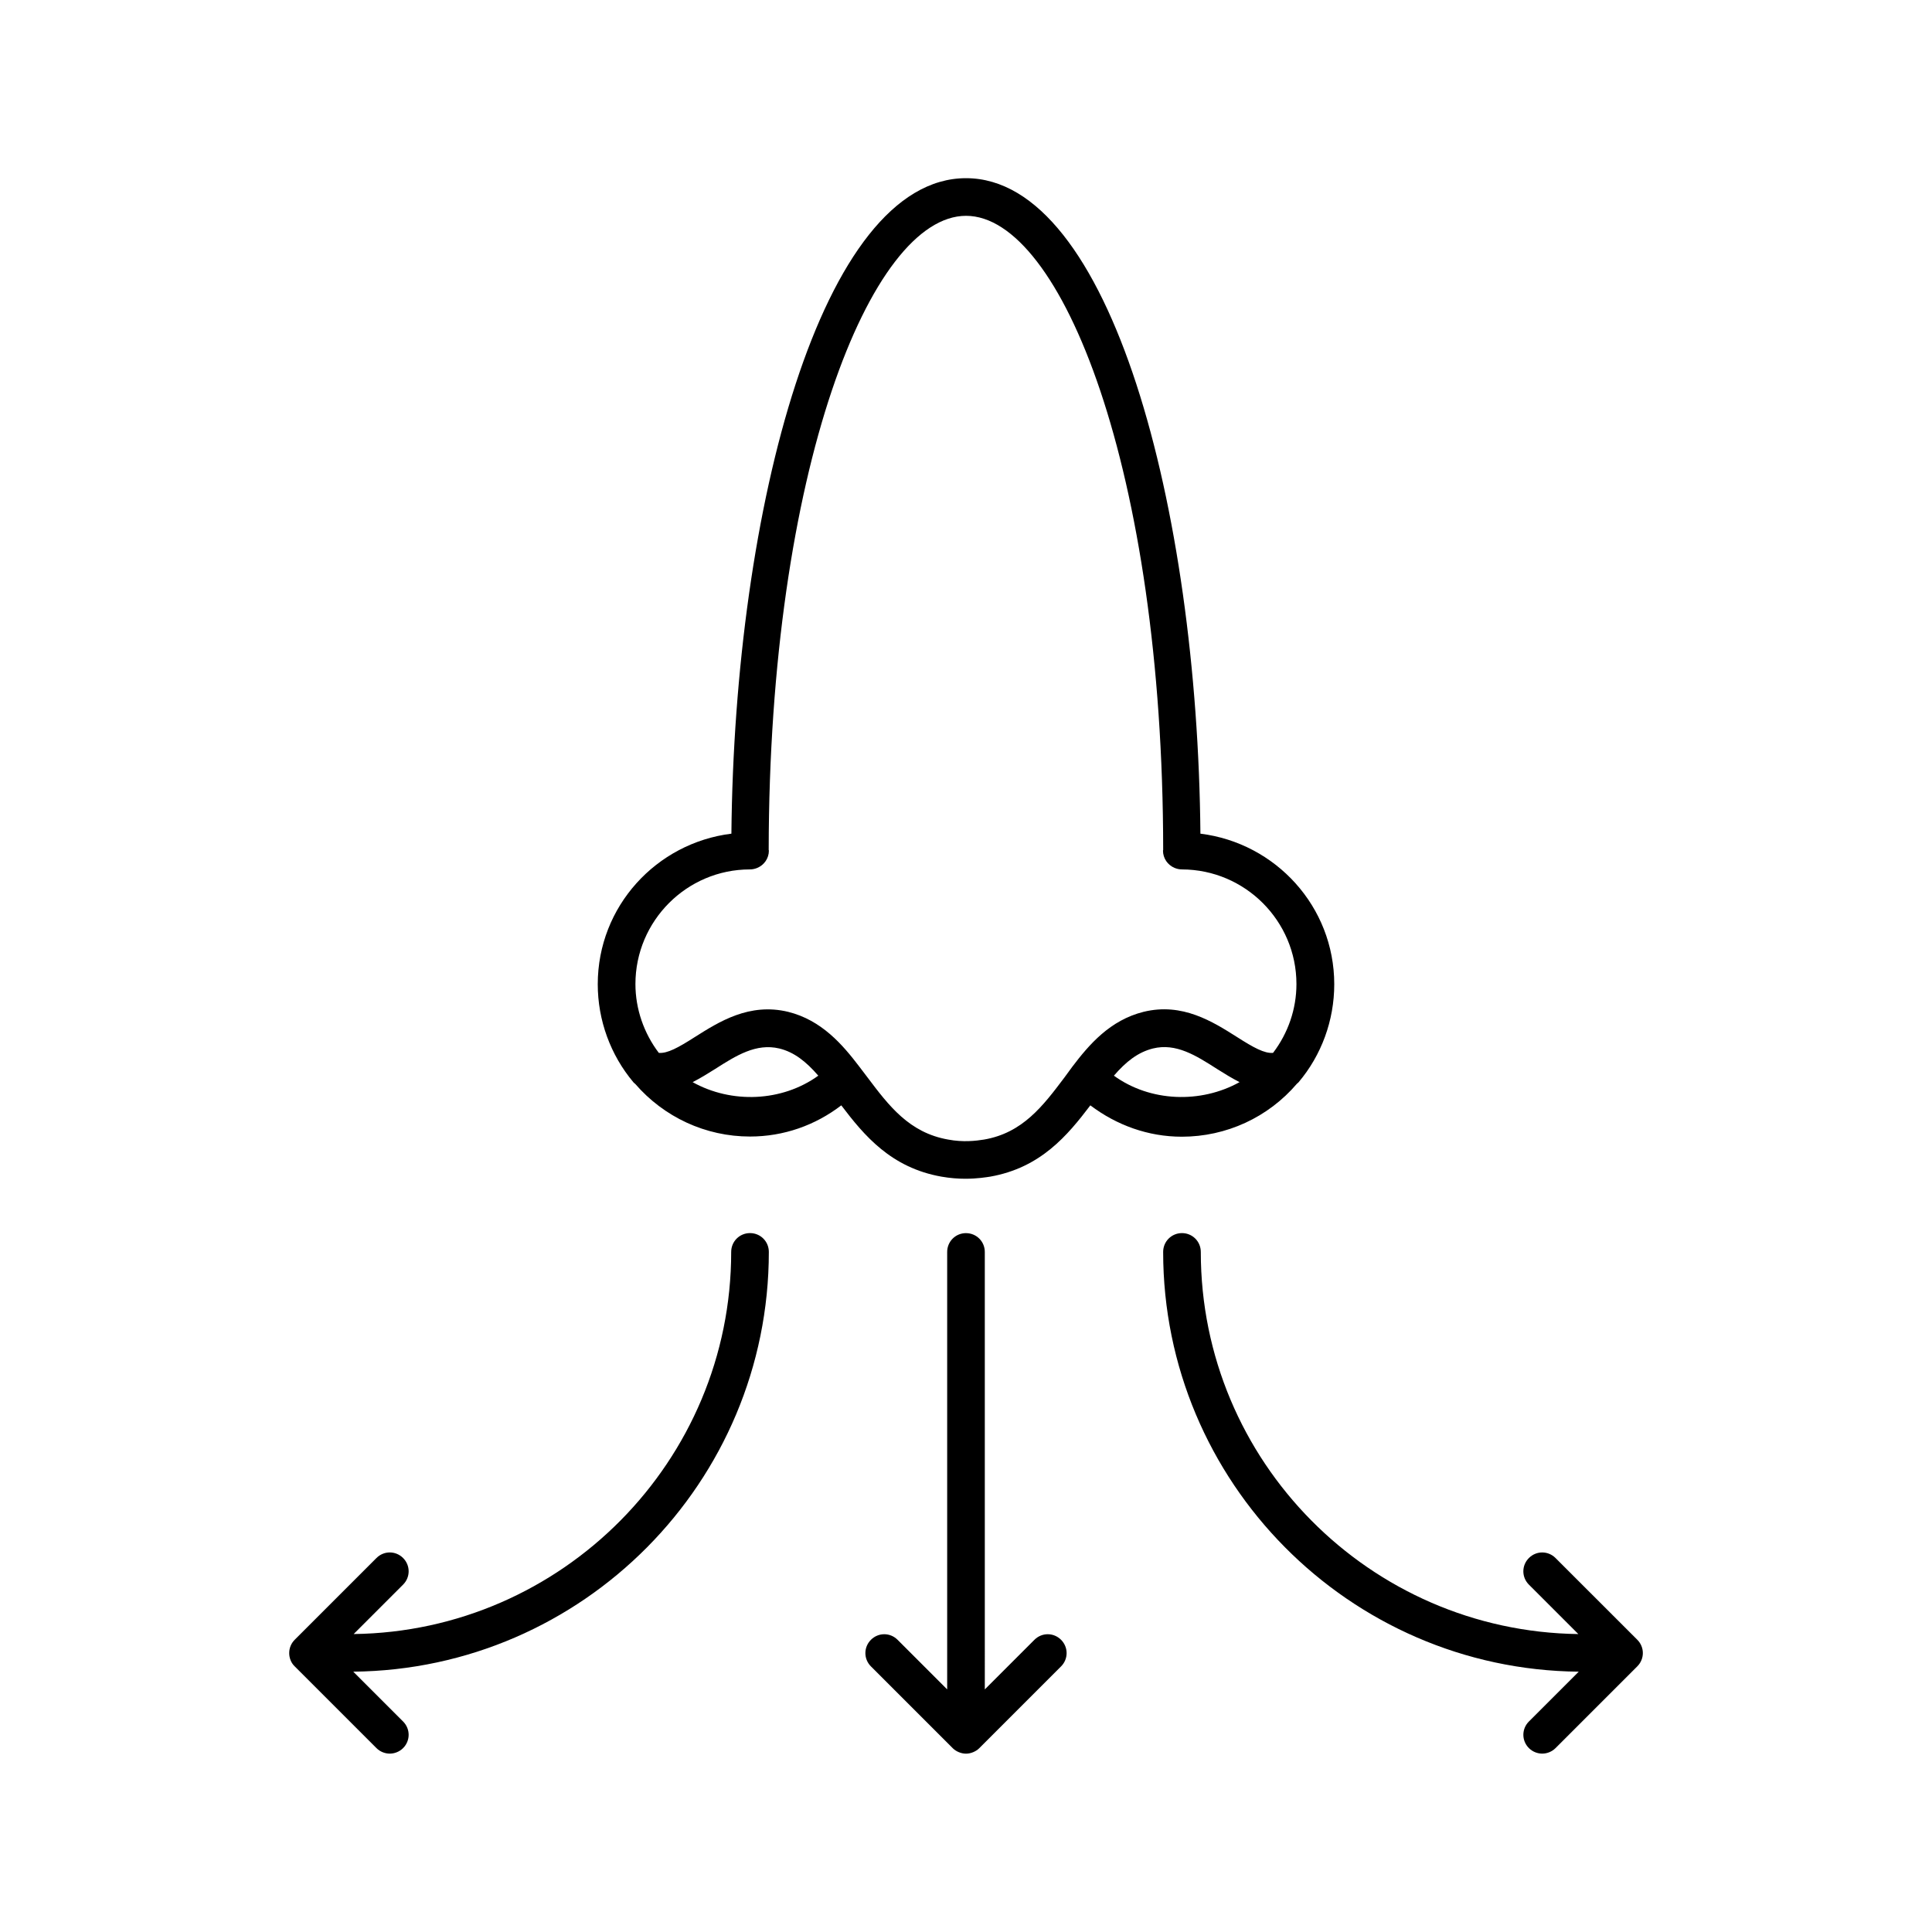
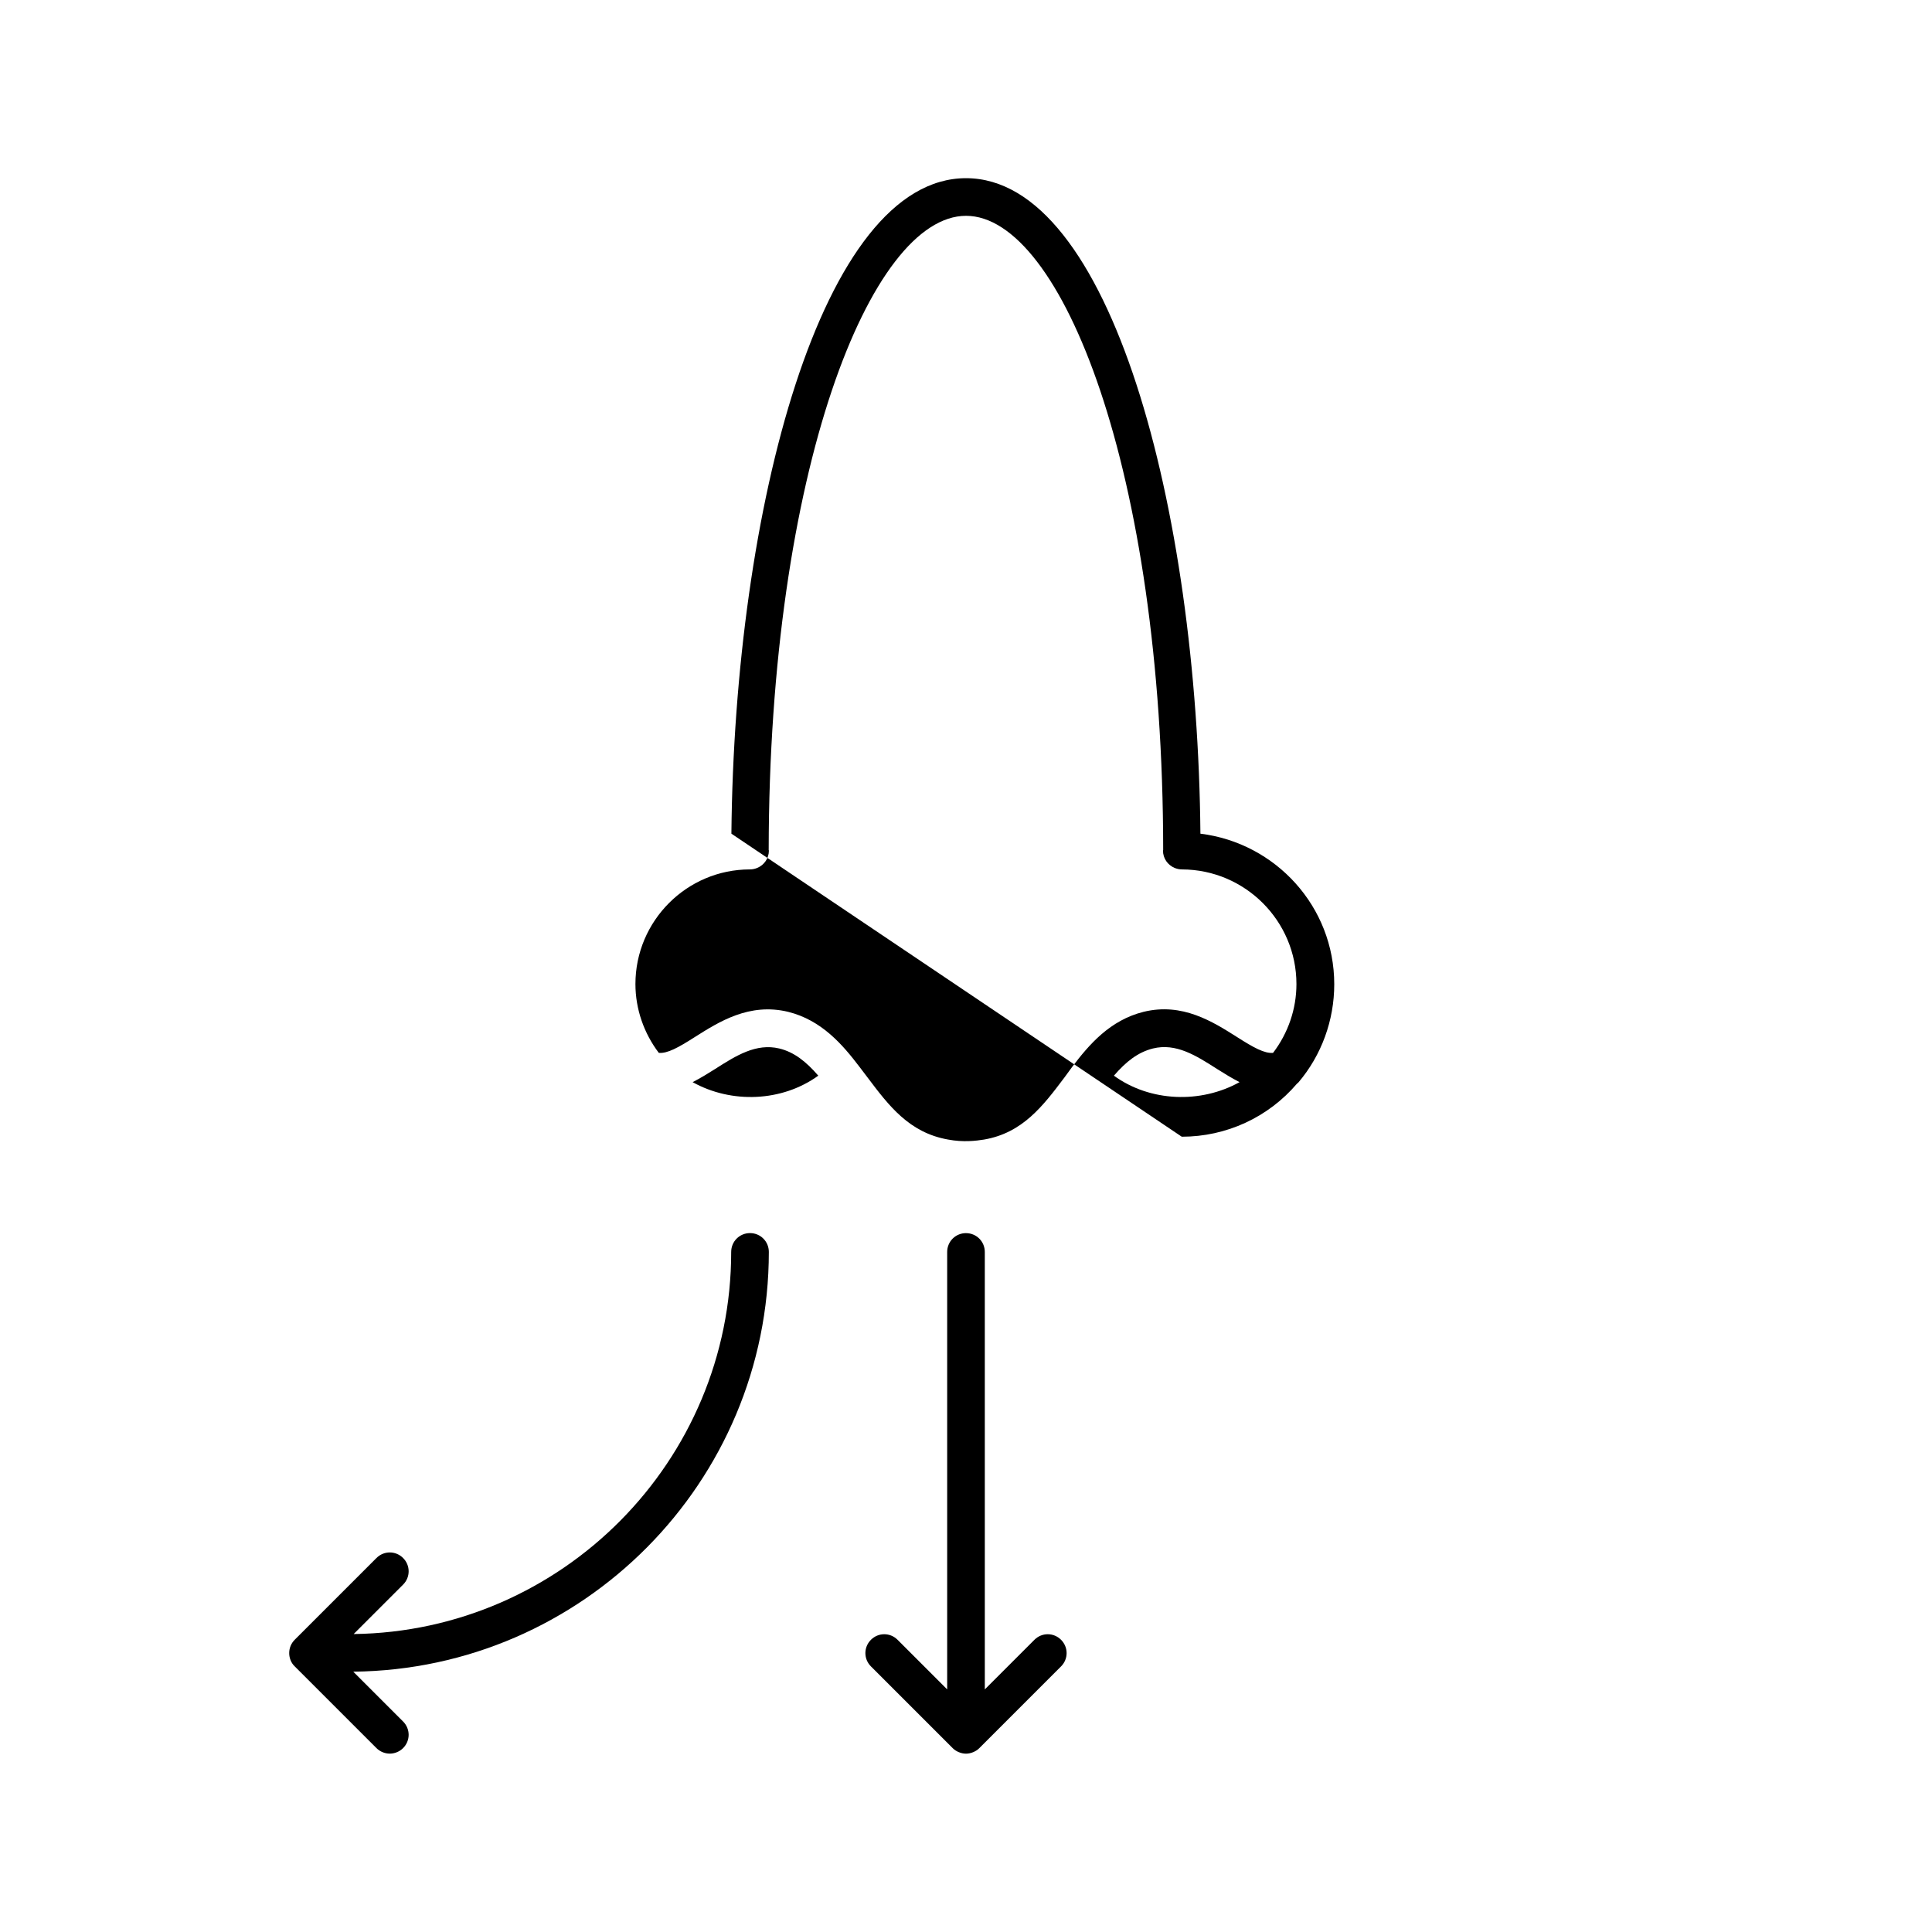
<svg xmlns="http://www.w3.org/2000/svg" fill="#000000" width="800px" height="800px" version="1.1" viewBox="144 144 512 512">
  <g>
-     <path d="m457.18 445.24c11.84 0 22.922-5.141 30.531-14.055 0.051-0.051 0.102-0.102 0.203-0.152 0.051-0.102 0.152-0.152 0.203-0.203 6.098-7.203 9.473-16.426 9.473-25.996 0-20.555-15.516-37.434-35.469-39.902-0.758-86.152-23.832-173.71-62.121-173.71s-61.363 87.512-62.172 173.71c-19.902 2.469-35.418 19.297-35.418 39.902 0 9.523 3.375 18.742 9.422 25.945 0.051 0.102 0.152 0.152 0.203 0.203 0.051 0.102 0.152 0.152 0.25 0.203 7.656 8.867 18.691 14.008 30.48 14.008 8.918 0 17.281-2.973 24.184-8.262 6.047 7.961 13.148 16.523 26.551 18.895 2.316 0.402 4.434 0.555 6.348 0.555 3.125 0 5.492-0.402 6.551-0.555 13.402-2.367 20.504-10.934 26.551-18.895 7 5.285 15.363 8.309 24.23 8.309zm-17.984-16.176c3.223-3.727 6.348-6.195 10.328-7.203 6.144-1.512 11.438 1.863 17.027 5.441 1.914 1.211 3.879 2.418 5.945 3.477-10.328 5.742-23.73 5.238-33.301-1.715zm-111.64 1.715c2.066-1.059 4.031-2.266 5.945-3.477 5.594-3.578 10.883-6.902 17.027-5.441 3.93 0.957 7.106 3.477 10.328 7.203-9.621 6.953-23.023 7.457-33.301 1.715zm98.547-1.258c-5.691 7.559-11.082 14.711-21.312 16.473-2.168 0.352-5.543 0.754-9.523 0-10.328-1.812-15.719-8.969-21.41-16.523l-2.066-2.719c-4.484-5.894-10.027-12.395-18.941-14.609-10.277-2.469-18.289 2.621-24.738 6.699-4.332 2.769-7.254 4.383-9.523 4.18-3.93-5.188-6.195-11.586-6.195-18.238 0-16.727 13.602-30.379 30.328-30.379 0.707 0 1.359-0.152 1.965-0.402 1.812-0.754 3.074-2.519 3.074-4.586 0-0.051-0.051-0.102-0.051-0.152 0.102-100.51 27.055-168.07 52.297-168.07s52.195 67.562 52.246 168.07c0 0.051-0.051 0.102-0.051 0.152 0 2.066 1.258 3.828 3.074 4.586 0.605 0.25 1.258 0.402 1.965 0.402 16.727 0.051 30.328 13.652 30.328 30.379 0 6.648-2.215 13-6.195 18.238-2.266 0.203-5.188-1.41-9.523-4.18-6.449-4.082-14.508-9.219-24.789-6.699-8.918 2.215-14.461 8.715-18.895 14.559z" />
+     <path d="m457.18 445.24c11.84 0 22.922-5.141 30.531-14.055 0.051-0.051 0.102-0.102 0.203-0.152 0.051-0.102 0.152-0.152 0.203-0.203 6.098-7.203 9.473-16.426 9.473-25.996 0-20.555-15.516-37.434-35.469-39.902-0.758-86.152-23.832-173.71-62.121-173.71s-61.363 87.512-62.172 173.71zm-17.984-16.176c3.223-3.727 6.348-6.195 10.328-7.203 6.144-1.512 11.438 1.863 17.027 5.441 1.914 1.211 3.879 2.418 5.945 3.477-10.328 5.742-23.73 5.238-33.301-1.715zm-111.64 1.715c2.066-1.059 4.031-2.266 5.945-3.477 5.594-3.578 10.883-6.902 17.027-5.441 3.93 0.957 7.106 3.477 10.328 7.203-9.621 6.953-23.023 7.457-33.301 1.715zm98.547-1.258c-5.691 7.559-11.082 14.711-21.312 16.473-2.168 0.352-5.543 0.754-9.523 0-10.328-1.812-15.719-8.969-21.41-16.523l-2.066-2.719c-4.484-5.894-10.027-12.395-18.941-14.609-10.277-2.469-18.289 2.621-24.738 6.699-4.332 2.769-7.254 4.383-9.523 4.18-3.93-5.188-6.195-11.586-6.195-18.238 0-16.727 13.602-30.379 30.328-30.379 0.707 0 1.359-0.152 1.965-0.402 1.812-0.754 3.074-2.519 3.074-4.586 0-0.051-0.051-0.102-0.051-0.152 0.102-100.51 27.055-168.07 52.297-168.07s52.195 67.562 52.246 168.07c0 0.051-0.051 0.102-0.051 0.152 0 2.066 1.258 3.828 3.074 4.586 0.605 0.25 1.258 0.402 1.965 0.402 16.727 0.051 30.328 13.652 30.328 30.379 0 6.648-2.215 13-6.195 18.238-2.266 0.203-5.188-1.41-9.523-4.18-6.449-4.082-14.508-9.219-24.789-6.699-8.918 2.215-14.461 8.715-18.895 14.559z" />
    <path d="m237.62 587.01c60.809-0.605 110.13-50.23 110.13-111.24 0-2.769-2.215-4.988-4.988-4.988-2.769 0-4.988 2.215-4.988 4.988 0 55.418-44.789 100.56-100.05 101.27l13.098-13.098c1.965-1.965 1.965-5.09 0-7.055-1.965-1.965-5.09-1.965-7.055 0l-21.664 21.664c-0.957 0.957-1.461 2.215-1.461 3.527 0 1.309 0.504 2.621 1.461 3.527l21.664 21.664c0.957 0.957 2.266 1.461 3.527 1.461 1.258 0 2.57-0.504 3.527-1.461 1.965-1.965 1.965-5.09 0-7.055z" />
    <path d="m400 470.79c-2.769 0-4.988 2.215-4.988 4.988v115.93l-13.148-13.148c-1.965-1.965-5.09-1.965-7.055 0-1.965 1.965-1.965 5.09 0 7.055l21.664 21.664c0.453 0.453 1.008 0.805 1.613 1.059 0.605 0.25 1.258 0.402 1.914 0.402s1.309-0.152 1.914-0.402c0.605-0.25 1.16-0.605 1.613-1.059l21.664-21.664c1.965-1.965 1.965-5.09 0-7.055-1.965-1.965-5.09-1.965-7.055 0l-13.148 13.148-0.004-115.93c0-2.769-2.215-4.984-4.984-4.984z" />
-     <path d="m556.23 556.89c-1.965-1.965-5.09-1.965-7.055 0-1.965 1.965-1.965 5.09 0 7.055l13.098 13.098c-55.266-0.707-100.05-45.797-100.05-101.27 0-2.769-2.215-4.988-4.988-4.988-2.769 0-4.988 2.215-4.988 4.988 0 60.961 49.324 110.64 110.13 111.24l-13.199 13.199c-1.965 1.965-1.965 5.09 0 7.055 0.957 0.957 2.266 1.461 3.527 1.461 1.258 0 2.57-0.504 3.527-1.461l21.664-21.664c1.965-1.965 1.965-5.09 0-7.055z" />
  </g>
</svg>